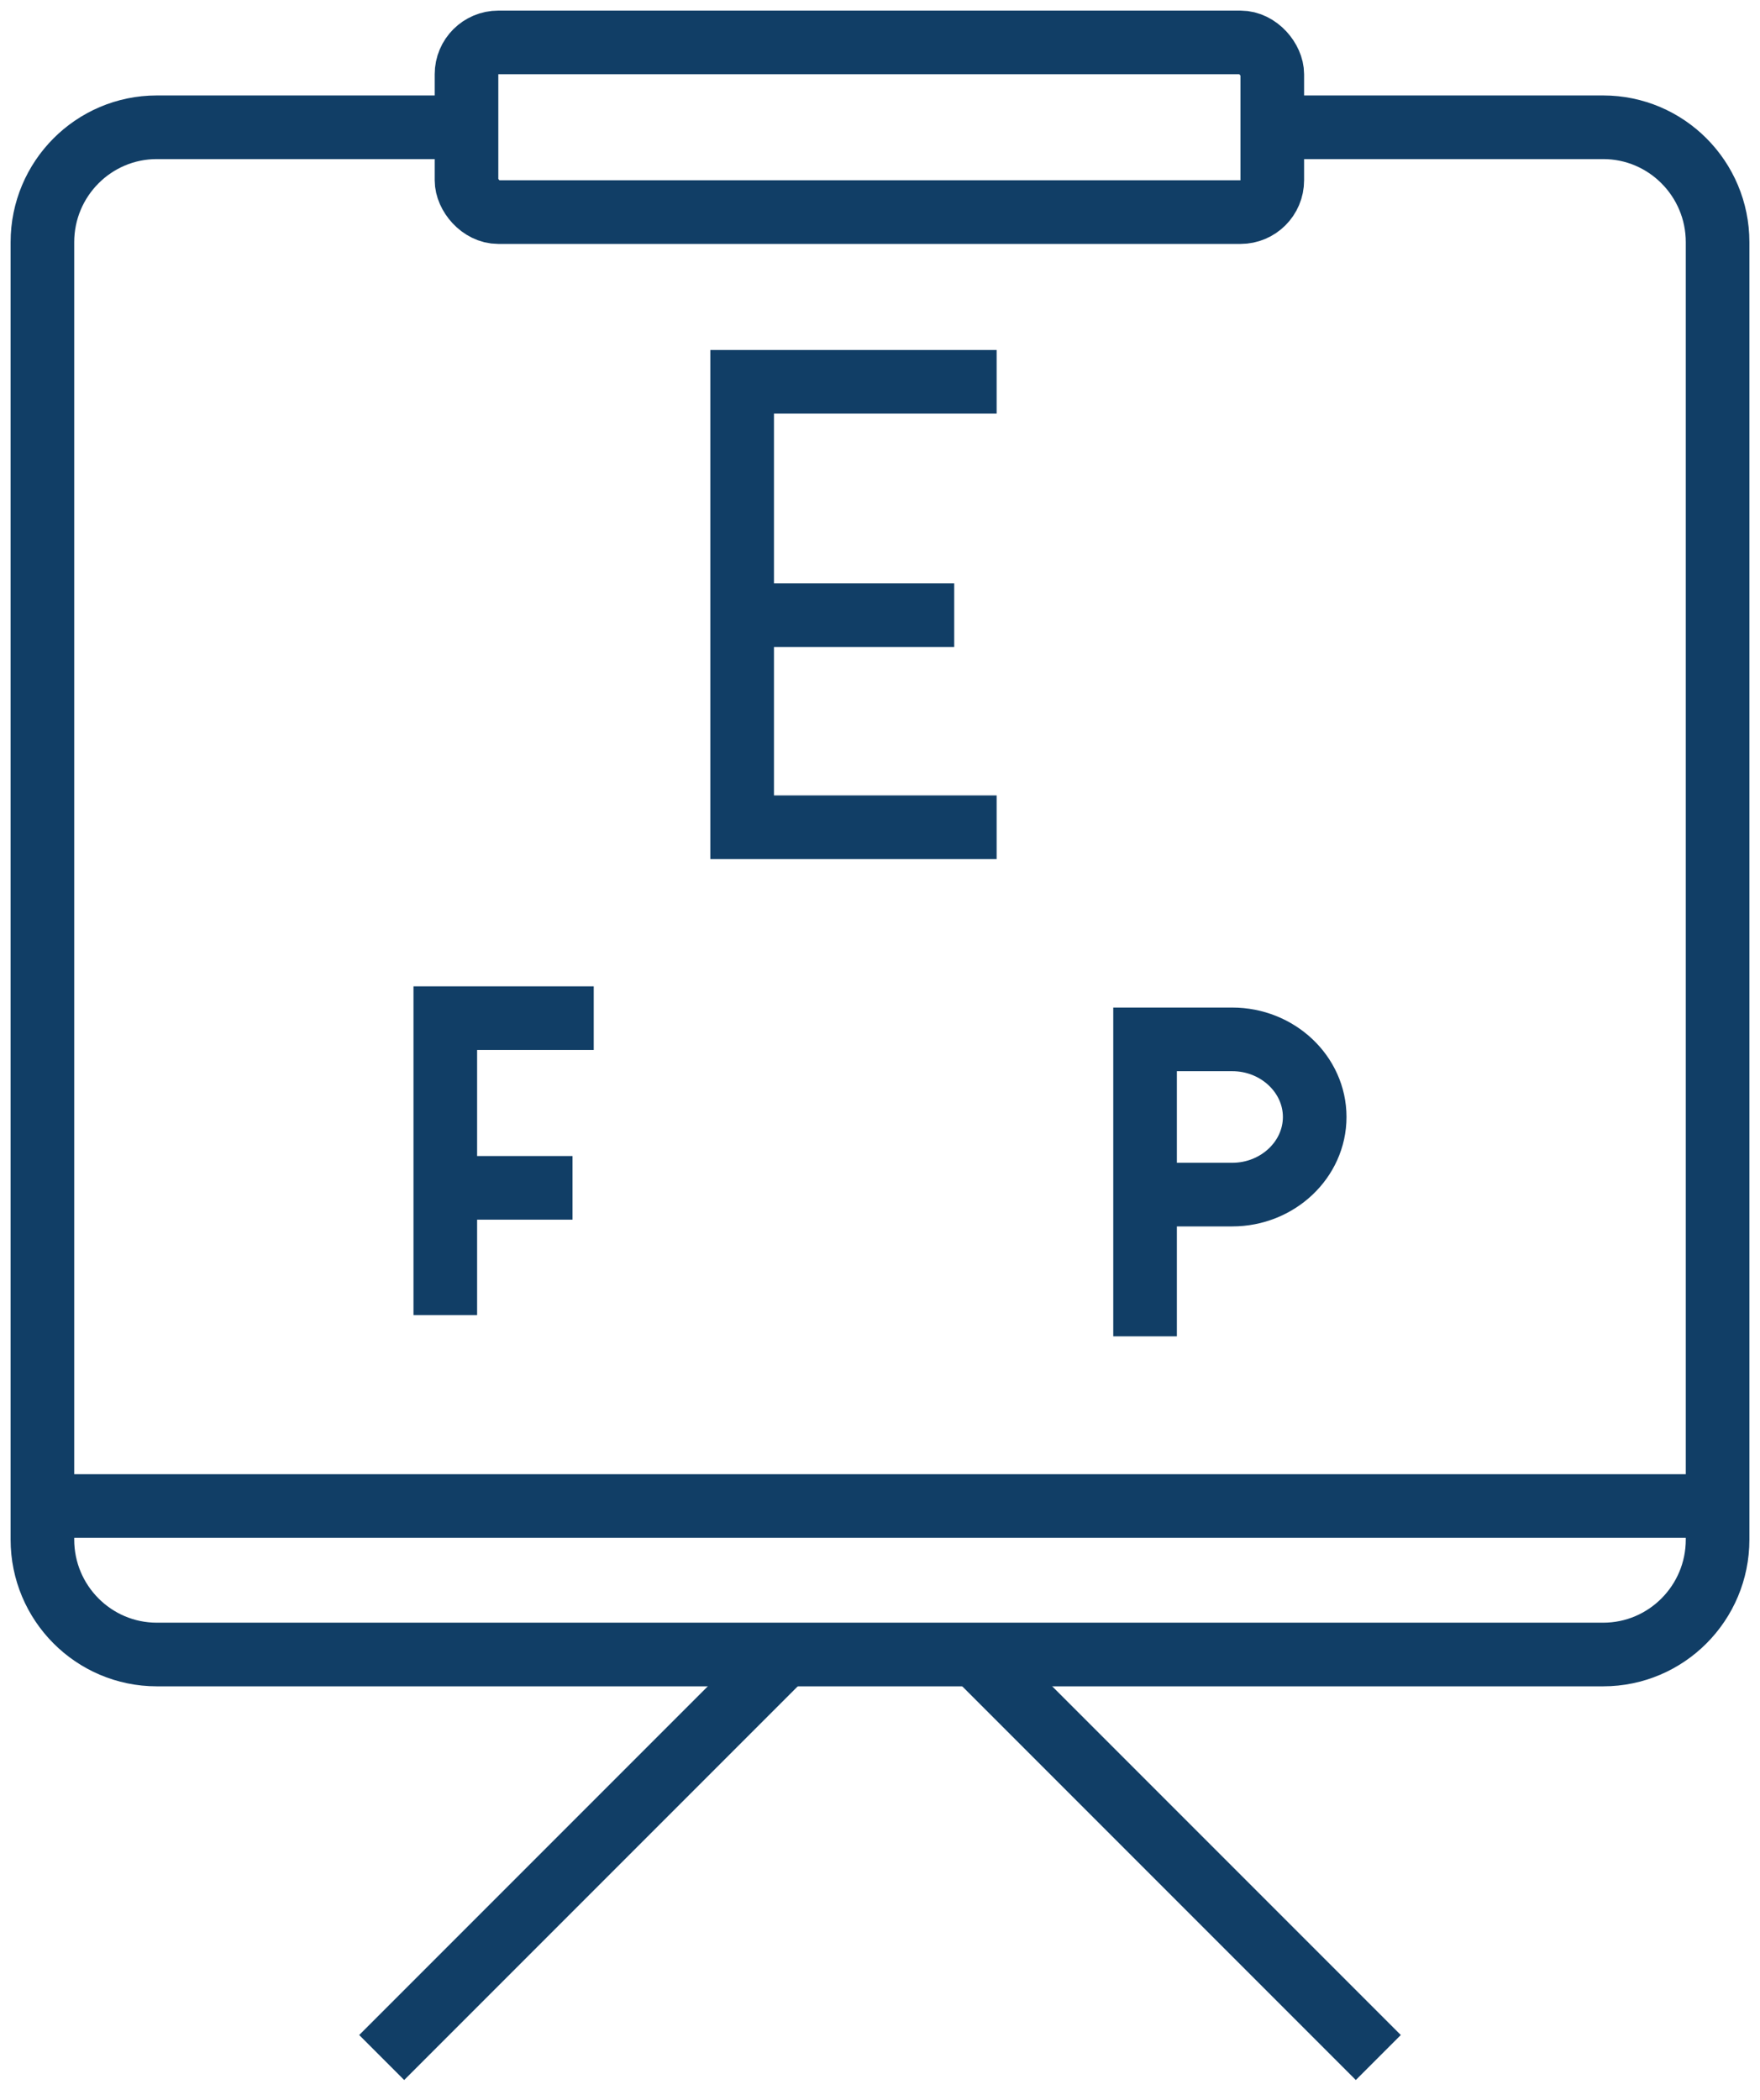
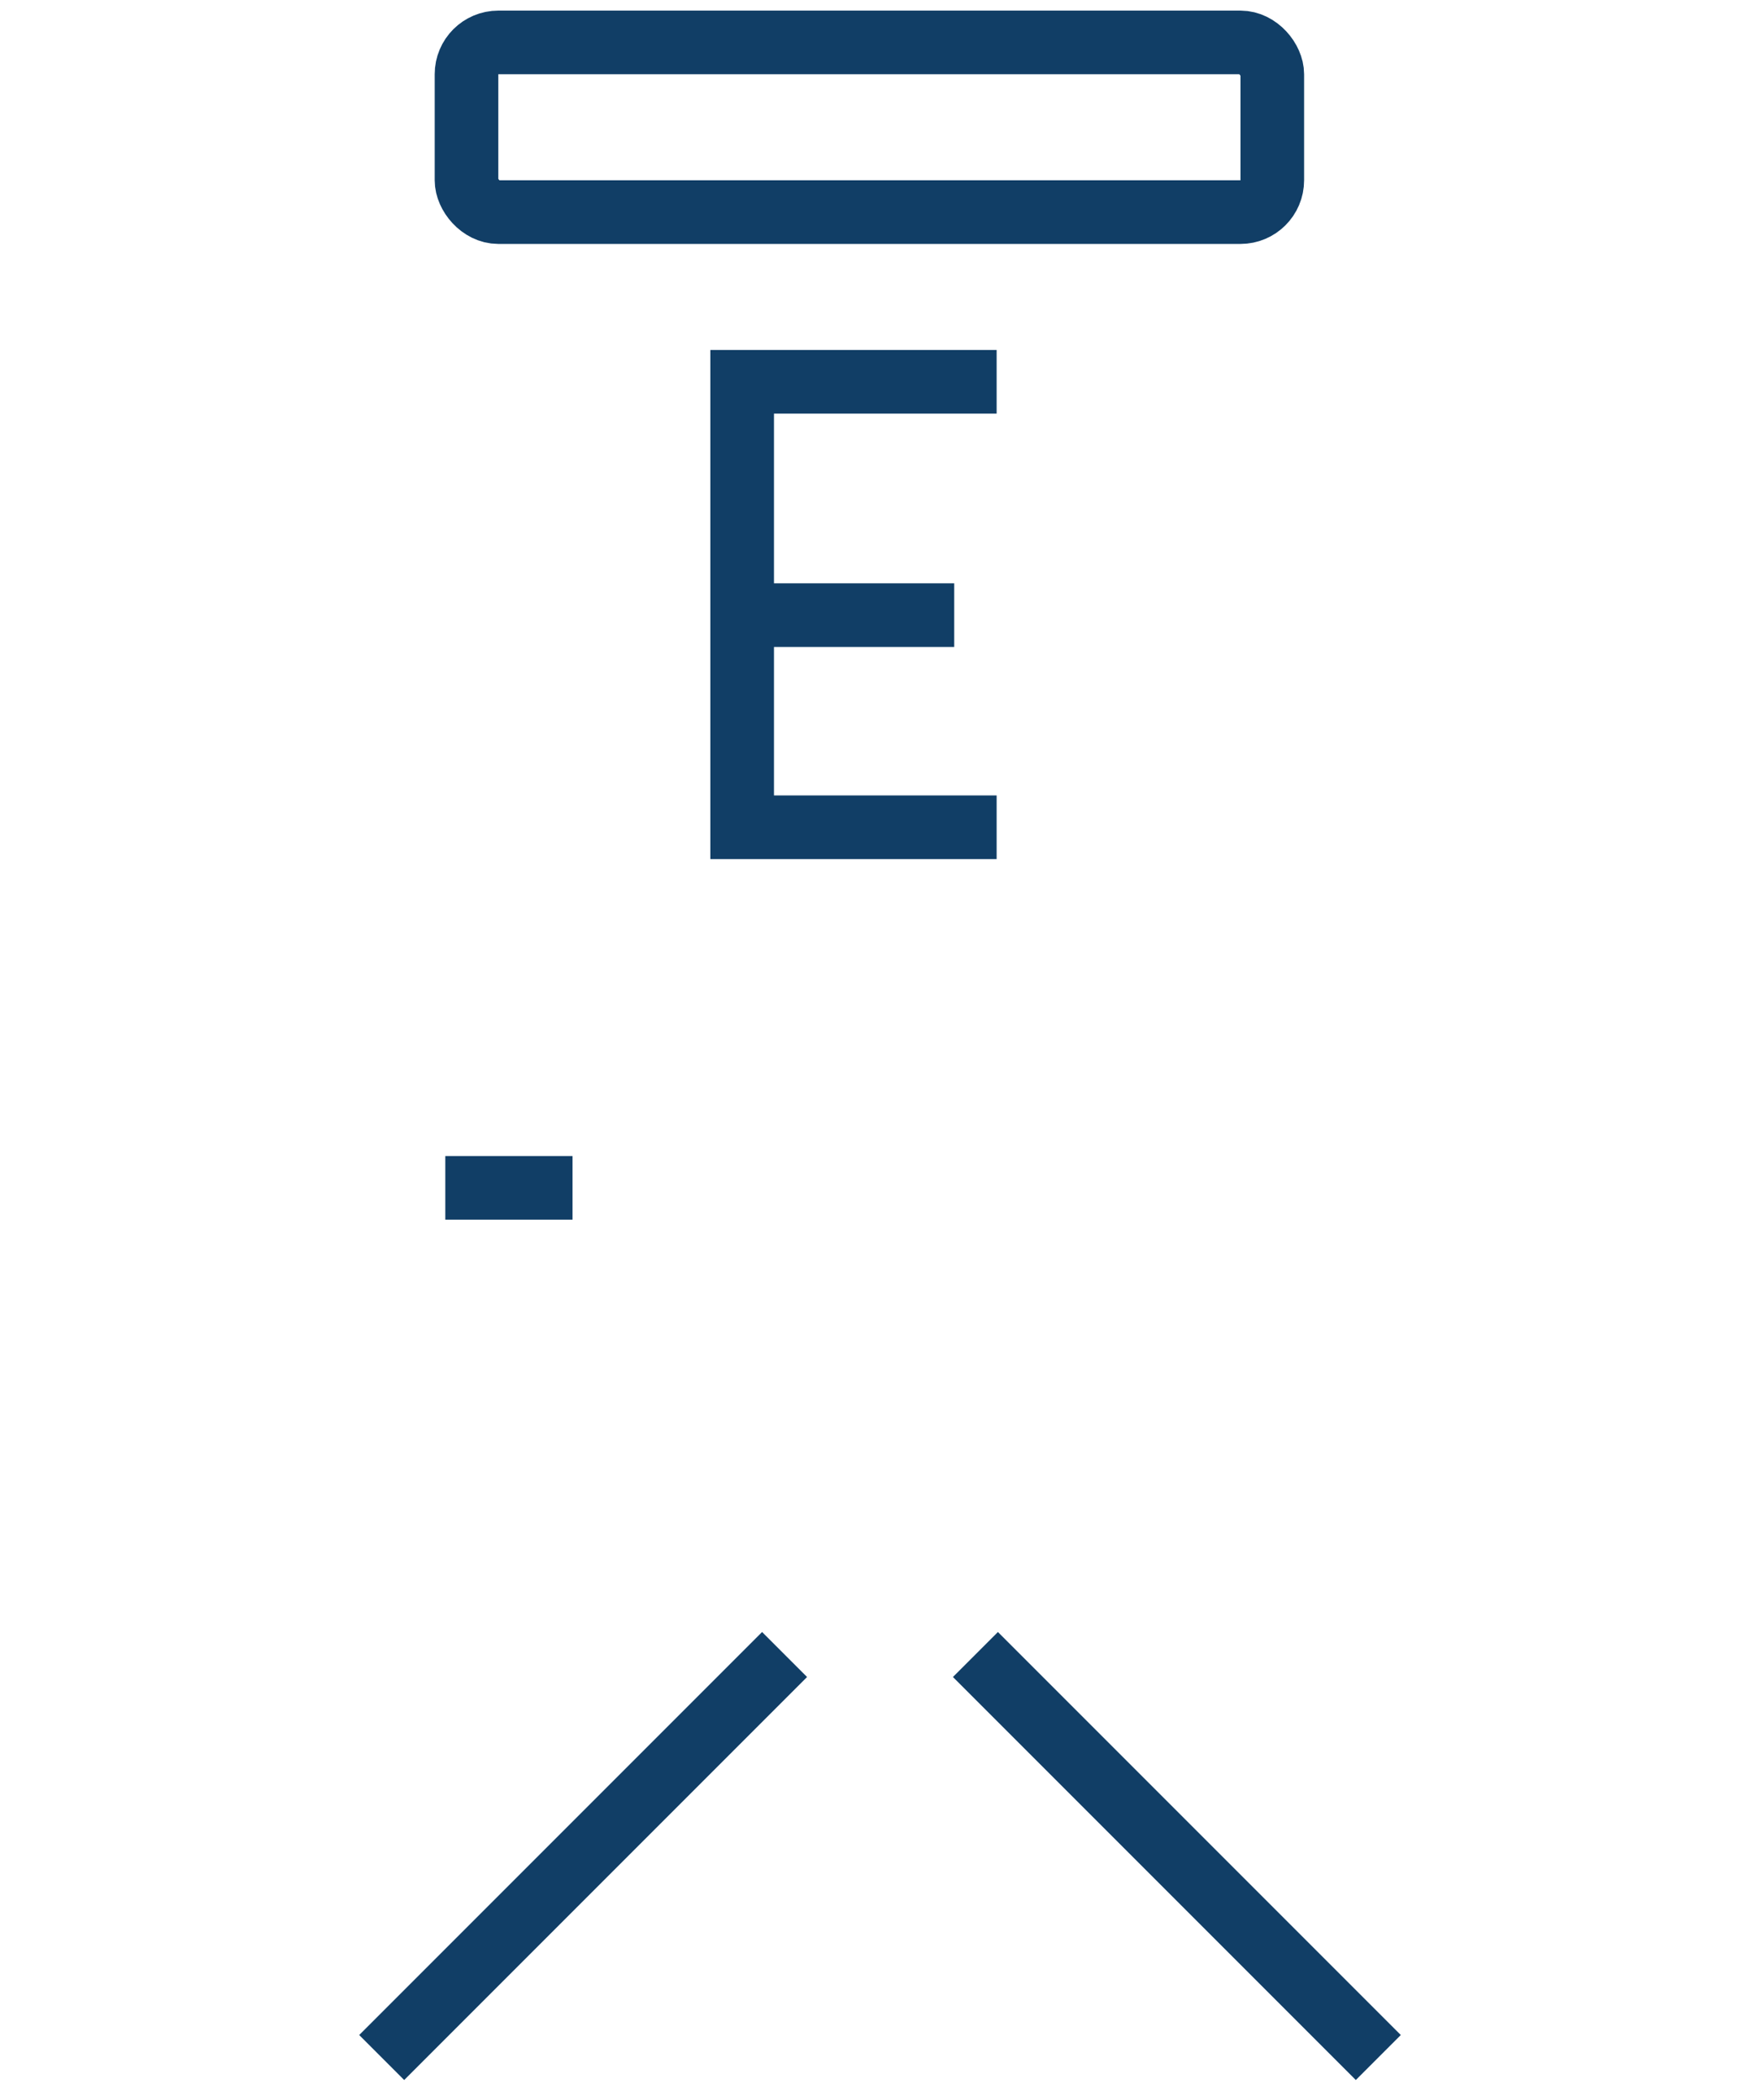
<svg xmlns="http://www.w3.org/2000/svg" width="83px" height="99px" viewBox="0 0 83 99" version="1.1">
  <title>Cut Assets/Homepage/Assets/Services/Claresholm Optometry-hp2025-services-icon-Comprehensive Eye Exam</title>
  <g id="Creative-Comps-2025-(Start-Here)" stroke="none" stroke-width="1" fill="none" fill-rule="evenodd">
    <g id="Claresholm-Optometry---Creative-Comps---2025" transform="translate(-269, -2229)" stroke="#113E66" stroke-width="3">
      <g id="Architect---Services-" transform="translate(0, 2007)">
        <g id="Services" transform="translate(178, 95)">
          <g id="Service-01" transform="translate(1, 84)">
            <g id="Cut-Assets/Homepage/Assets/Services/Claresholm-Optometry-hp2025-services-icon-Comprehensive-Eye-Exam" transform="translate(92, 45)">
-               <path d="M58.366,4 L73.606,4 C76.583,4 79,6.428 79,9.418 L79,70.582 C79,73.572 76.583,76 73.606,76 L5.394,76 C2.417,76 0,73.572 0,70.582 L0,9.418 C0,6.428 2.417,4 5.394,4 L20.634,4" id="Path" />
              <rect id="Rectangle" x="20" y="0" width="38" height="8" rx="1.5" />
-               <line x1="0" y1="69" x2="79" y2="69" id="Path" />
              <line x1="35" y1="76" x2="16" y2="95" id="Path" />
              <line x1="44" y1="76" x2="63" y2="95" id="Path" />
              <line x1="34" y1="27" x2="43" y2="27" id="Path" />
              <polyline id="Path" points="45 16 33 16 33 37 45 37" />
              <line x1="19" y1="54" x2="25" y2="54" id="Path" />
-               <polyline id="Path" points="26 46 19 46 19 60" />
-               <path d="M52.188,54.318 L56.112,54.318 C58.25,54.318 60,52.671 60,50.659 L60,50.659 C60,48.647 58.25,47 56.112,47 L52,47 L52,61" id="Path" />
            </g>
          </g>
        </g>
      </g>
    </g>
  </g>
</svg>